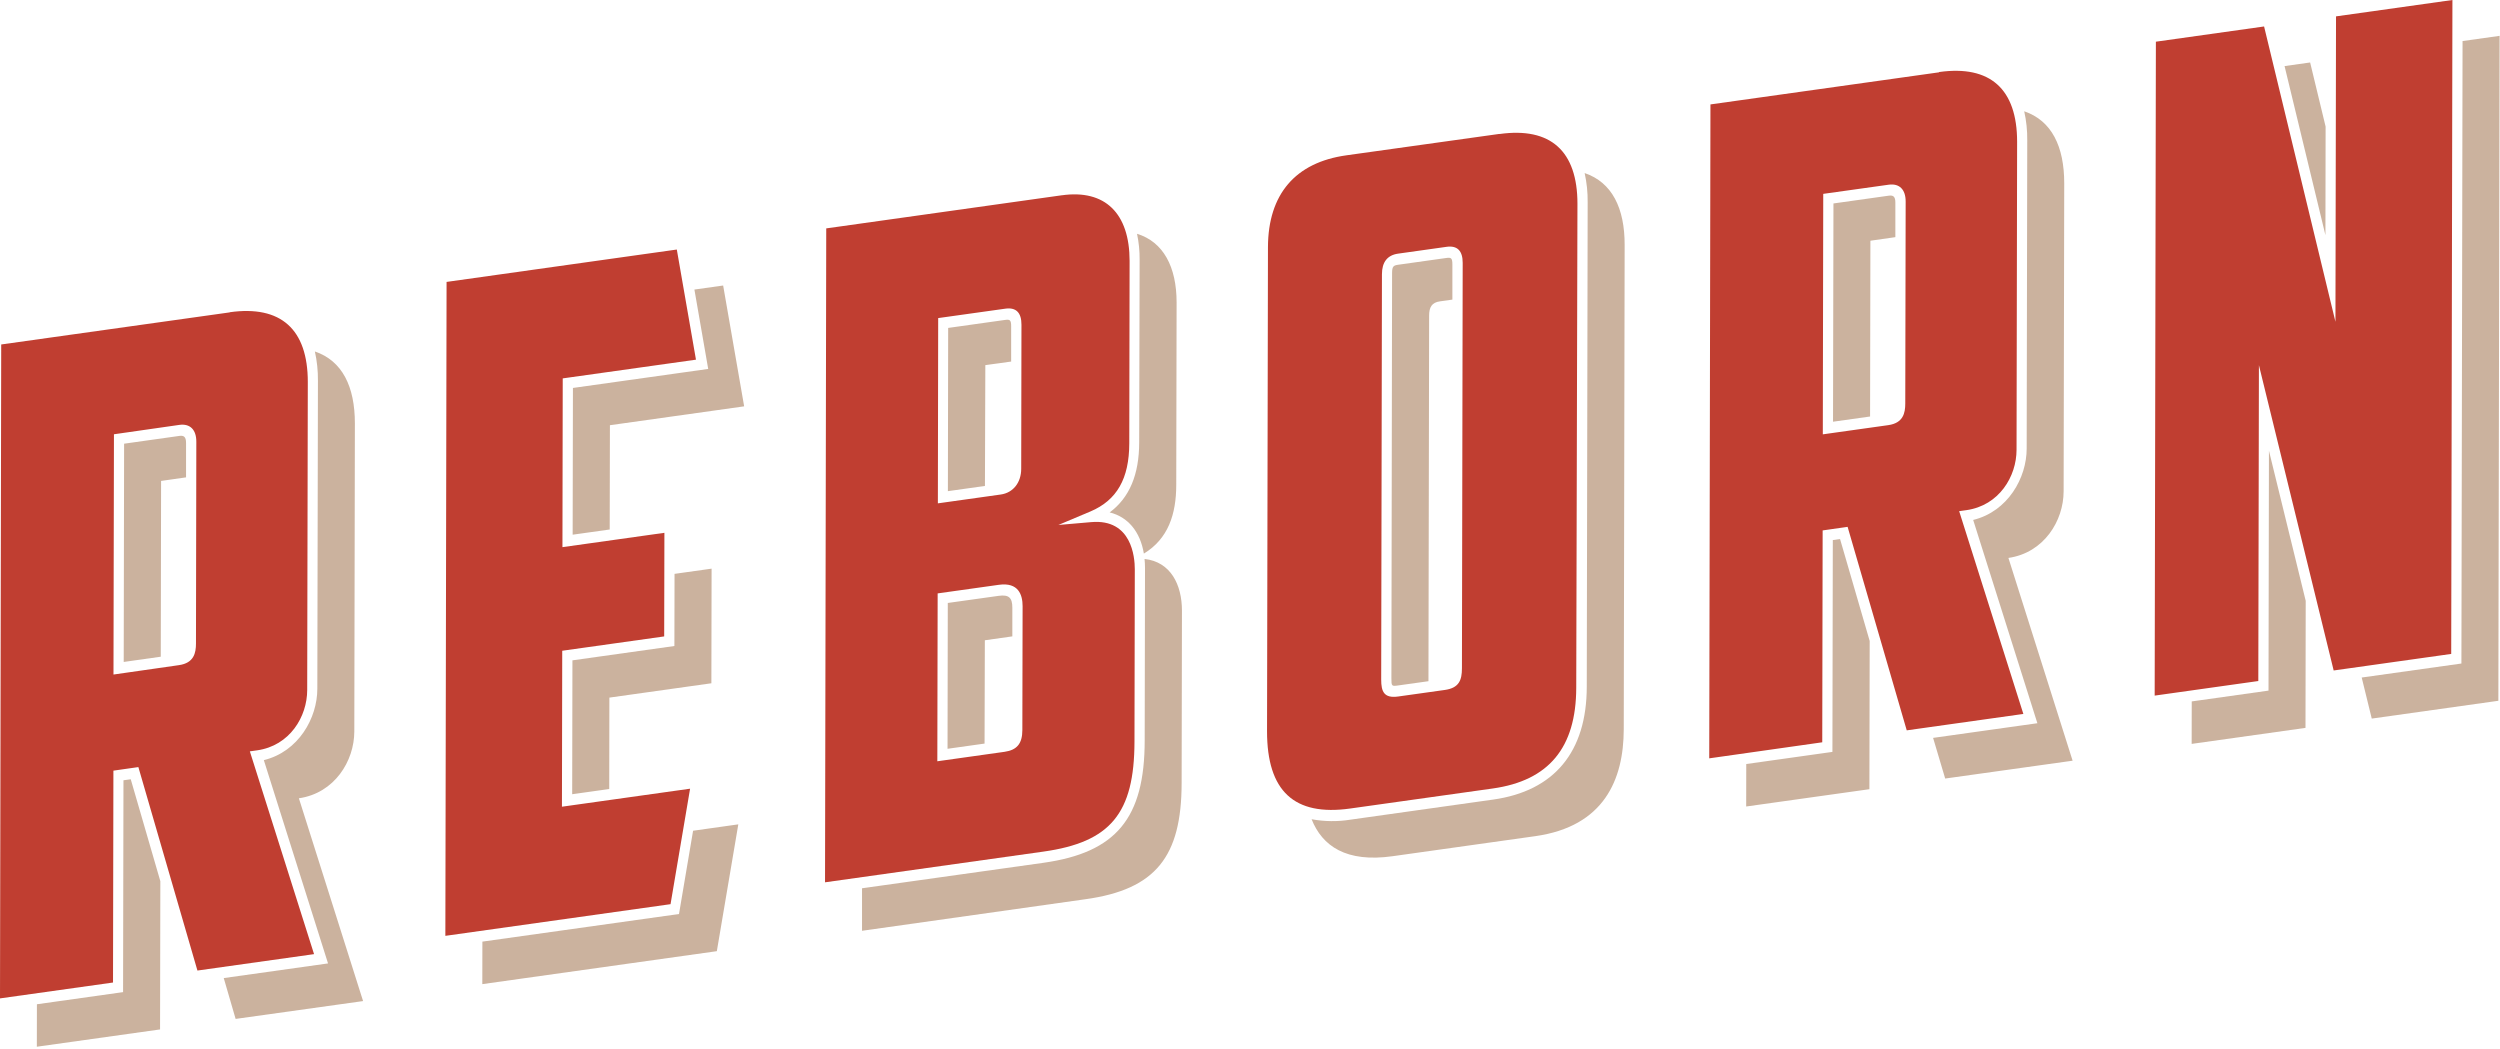
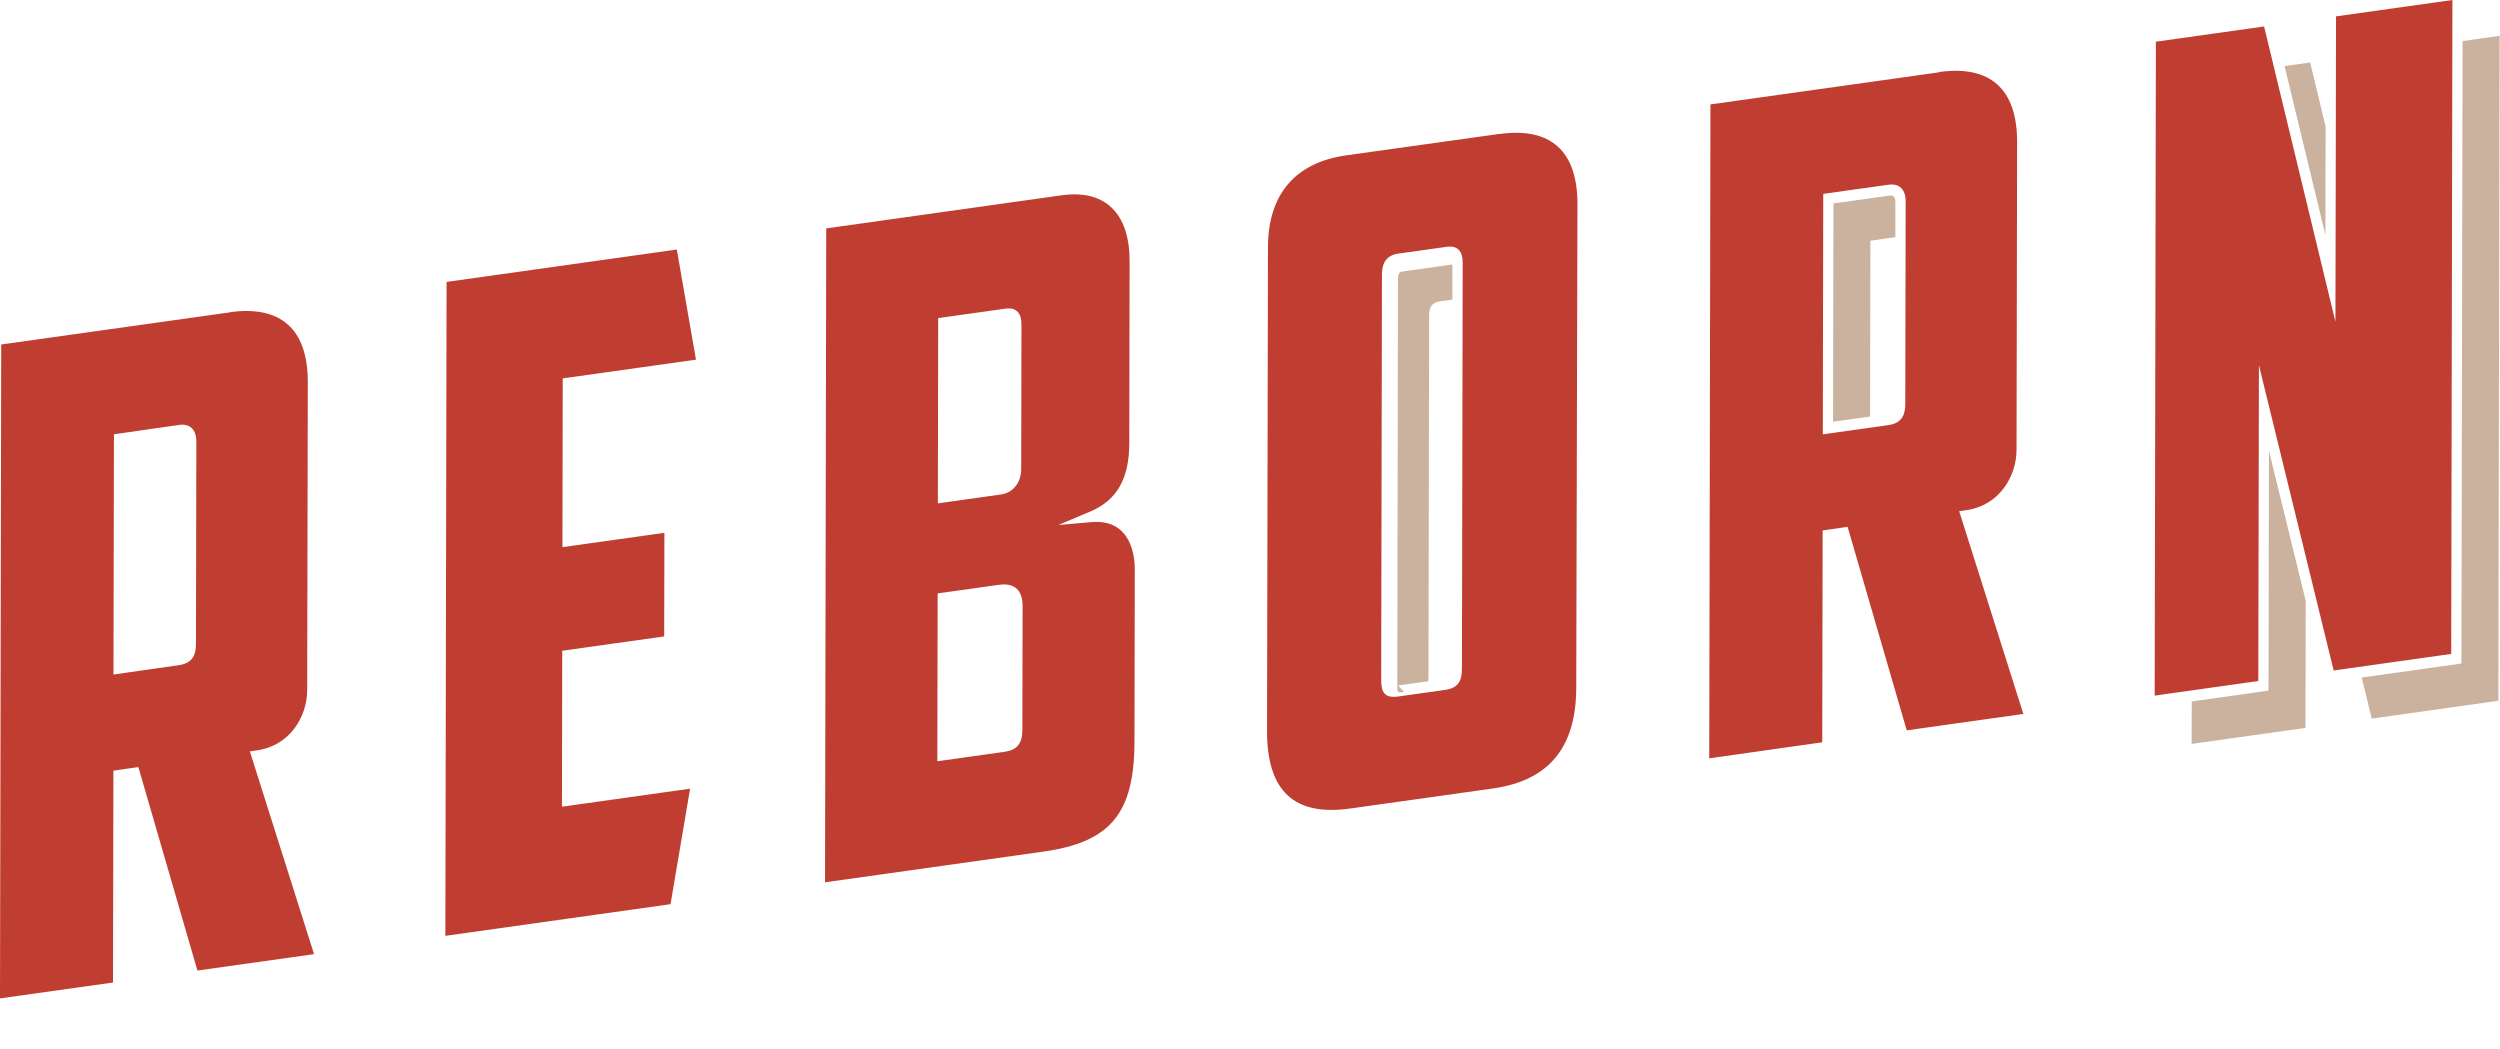
<svg xmlns="http://www.w3.org/2000/svg" width="701" height="294" fill="none">
-   <path fill="#CBB29E" d="m276.15 179.53 7.71-1.09v-8.05c0-2.81-1-3.71-3.81-3.32l-14.29 2-.07 40.89 10.38-1.46zm-81.44-98.34 3.87 22.26-37.93 5.33-.08 41.15 10.39-1.46.06-29.24 37.64-5.29-5.89-33.88zm-23.84 114.42 28.6-4.02.06-32.14-10.39 1.46-.04 20.23-28.59 4.02-.07 37.54 10.39-1.46zm19.52 60.68-55.13 7.74-.02 11.92 65.76-9.24 6.02-35.56-12.68 1.79zm120.76-112.61c5.12 1.26 8.57 5.39 9.59 11.55 6.8-4.14 9.07-11 9.08-19.24l.1-51.17c0-10-3.72-17-11.1-19.27.508 2.39.753 4.827.73 7.27l-.12 51.17c0 9.07-2.72 15.57-8.28 19.69m20.18 75.92.09-48.35c0-7.29-3.15-13.71-10.49-14.52.08.81.13 1.65.13 2.52l-.09 48.35c0 21.84-8 31.46-28.41 34.33l-50.85 7.14v11.92l62.65-8.85c19.77-2.74 26.93-12 26.97-32.54m113-171.08c.6 2.688.885 5.436.85 8.19l-.25 135.78c0 18.34-9.11 29.3-26.26 31.71l-40 5.63c-3.613.584-7.3.543-10.9-.12 3 7.54 9.71 12.2 22.7 10.37l40-5.62c19.3-2.72 24.8-15.83 24.83-30l.25-135.78c.02-10.28-3.5-17.54-11.22-20.16m134.31 89.27.17-86.41c0-10.3-3.51-17.56-11.22-20.18.6 2.684.886 5.43.85 8.18l-.16 86.41c0 8.2-5.26 17.61-15 20l18 57-29.24 4.11 3.39 11.4 35.73-5-18-56.86c9.98-1.43 15.47-10.43 15.48-18.65m-64.72 13.64-.11 59.4-24.16 3.4-.02 11.91 34.55-4.85.08-41.56-8.31-28.59zm-479.3 67.36-.11 59.4-24.16 3.4-.02 11.91 34.55-4.85.08-41.56-8.3-28.59zm64.73-13.65.16-86.41c0-10.3-3.5-17.56-11.22-20.18.6 2.688.888 5.436.86 8.19l-.17 86.4c0 8.2-5.26 17.61-15 20l18 57-29.24 4.11 3.33 11.45 35.74-5-18-56.86c10.03-1.46 15.52-10.47 15.54-18.7m-49.07-82.91-15.48 2.18-.11 61.2 10.39-1.47.09-49.29 7-1v-9.61c.02-1.89-.74-2.17-1.89-2.01m226.01-19.85 7.24-1v-9.85c0-1.8-.34-2-1.66-1.83l-16 2.25-.08 45.77 10.39-1.46z" />
-   <path fill="#CBB29E" d="m392.05 192.2 8.49-1.19.19-102.52c0-2.31.72-3.7 3.1-4l3.42-.48v-9.85c0-1.8-.35-2-1.65-1.83l-13.59 1.91c-1.31.19-1.66.5-1.67 2.3l-.19 113.6c0 2.27.05 2.32 1.9 2.06M529.59 54.87l-15.49 2.18-.12 61.2 10.39-1.46.09-49.29 7-1v-9.61c.03-1.9-.7-2.18-1.87-2.02m111-36.34 11.46 47.4.05-30.43-4.34-17.98zm-4.5 175.12-21.53 3.03-.02 11.91 31.92-4.49.06-35.62-10.31-42.1zM690.5 11.51l-.32 174.54-27.96 3.93 2.82 11.51 35.5-4.99.35-186.45z" />
+   <path fill="#CBB29E" d="m392.05 192.2 8.49-1.19.19-102.52c0-2.31.72-3.7 3.1-4l3.42-.48v-9.85l-13.59 1.91c-1.31.19-1.66.5-1.67 2.3l-.19 113.6c0 2.27.05 2.32 1.9 2.06M529.59 54.87l-15.49 2.18-.12 61.2 10.39-1.46.09-49.29 7-1v-9.61c.03-1.9-.7-2.18-1.87-2.02m111-36.34 11.46 47.4.05-30.43-4.34-17.98zm-4.5 175.12-21.53 3.03-.02 11.91 31.92-4.49.06-35.62-10.31-42.1zM690.5 11.51l-.32 174.54-27.96 3.93 2.82 11.51 35.5-4.99.35-186.45z" />
  <path fill="#C03E31" d="m31.82 189.14.13-67.37 18.34-2.63c3-.42 4.77 1.34 4.76 4.72l-.1 56.58c0 2.67-.58 5.48-4.79 6.07zM64.43 87.59l-64.09 9L0 279.95l31.69-4.45.11-59.41 7-1 16.56 57.05 32.7-4.6-18-56.86 2-.28c9.23-1.29 14.07-9.48 14.08-16.89l.17-86.4c0-14.8-7.55-21.57-21.89-19.56m125.36-17.58-64.56 9.08-.34 183.36 63.14-8.88 5.48-32.38-35.93 5.05.08-43.73 28.59-4.02.06-29.05-28.59 4.02.08-47.32 37.36-5.25zm73.05 143.49.09-47.07 17.16-2.41c5.52-.78 6.66 2.84 6.66 6l-.07 34.73c0 3.78-1.51 5.61-5 6.1l-18.83 2.65m.14-72.27.09-52 18.83-2.64c3-.42 4.53 1.09 4.52 4.51l-.07 40.37c0 3.9-2.27 6.74-5.73 7.23l-17.64 2.48m34.7-86.38-66 9.28-.34 183.36 61.23-8.61c18.81-2.64 25.5-10.71 25.54-30.84l.09-48.35c0-3.35-.86-14.18-12.2-13.2l-9.23.8 9-3.79c7.4-3.14 10.86-9.2 10.88-19.07l.09-51.17c0-13.4-6.9-20.11-19-18.41m94.31 140.54c-4 .56-4.76-1.41-4.76-4.73l.21-113.67c0-3.42 1.53-5.36 4.54-5.78l13.58-1.91c3-.42 4.53 1.09 4.52 4.51l-.21 113.66c0 3.33-.81 5.52-4.78 6.08zm28.38-157.75-42.89 6c-14.34 2-21.94 10.92-22 25.72l-.26 135.78c0 16.78 7.6 23.87 23.31 21.66l40-5.62c15.7-2.21 23.36-11.45 23.39-28.23l.34-135.72c0-14.8-7.53-21.57-21.87-19.56m90.67 84.16.12-67.38 18.35-2.57c3-.42 4.77 1.34 4.76 4.72l-.11 56.63c0 2.67-.57 5.48-4.77 6.07l-18.35 2.58M543.7 20.28l-64.09 9-.34 183.36 31.69-4.5.11-59.41 7-1 16.58 57.06 32.7-4.6-18-56.86 2-.28c9.23-1.29 14.08-9.48 14.09-16.89l.16-86.4c0-14.8-7.54-21.57-21.88-19.56M687.66 0l-32.64 4.59-.16 85.64-20.01-82.81-30.34 4.27-.34 183.36 29.06-4.09.17-88.57L654.36 188l32.96-4.64z" />
</svg>